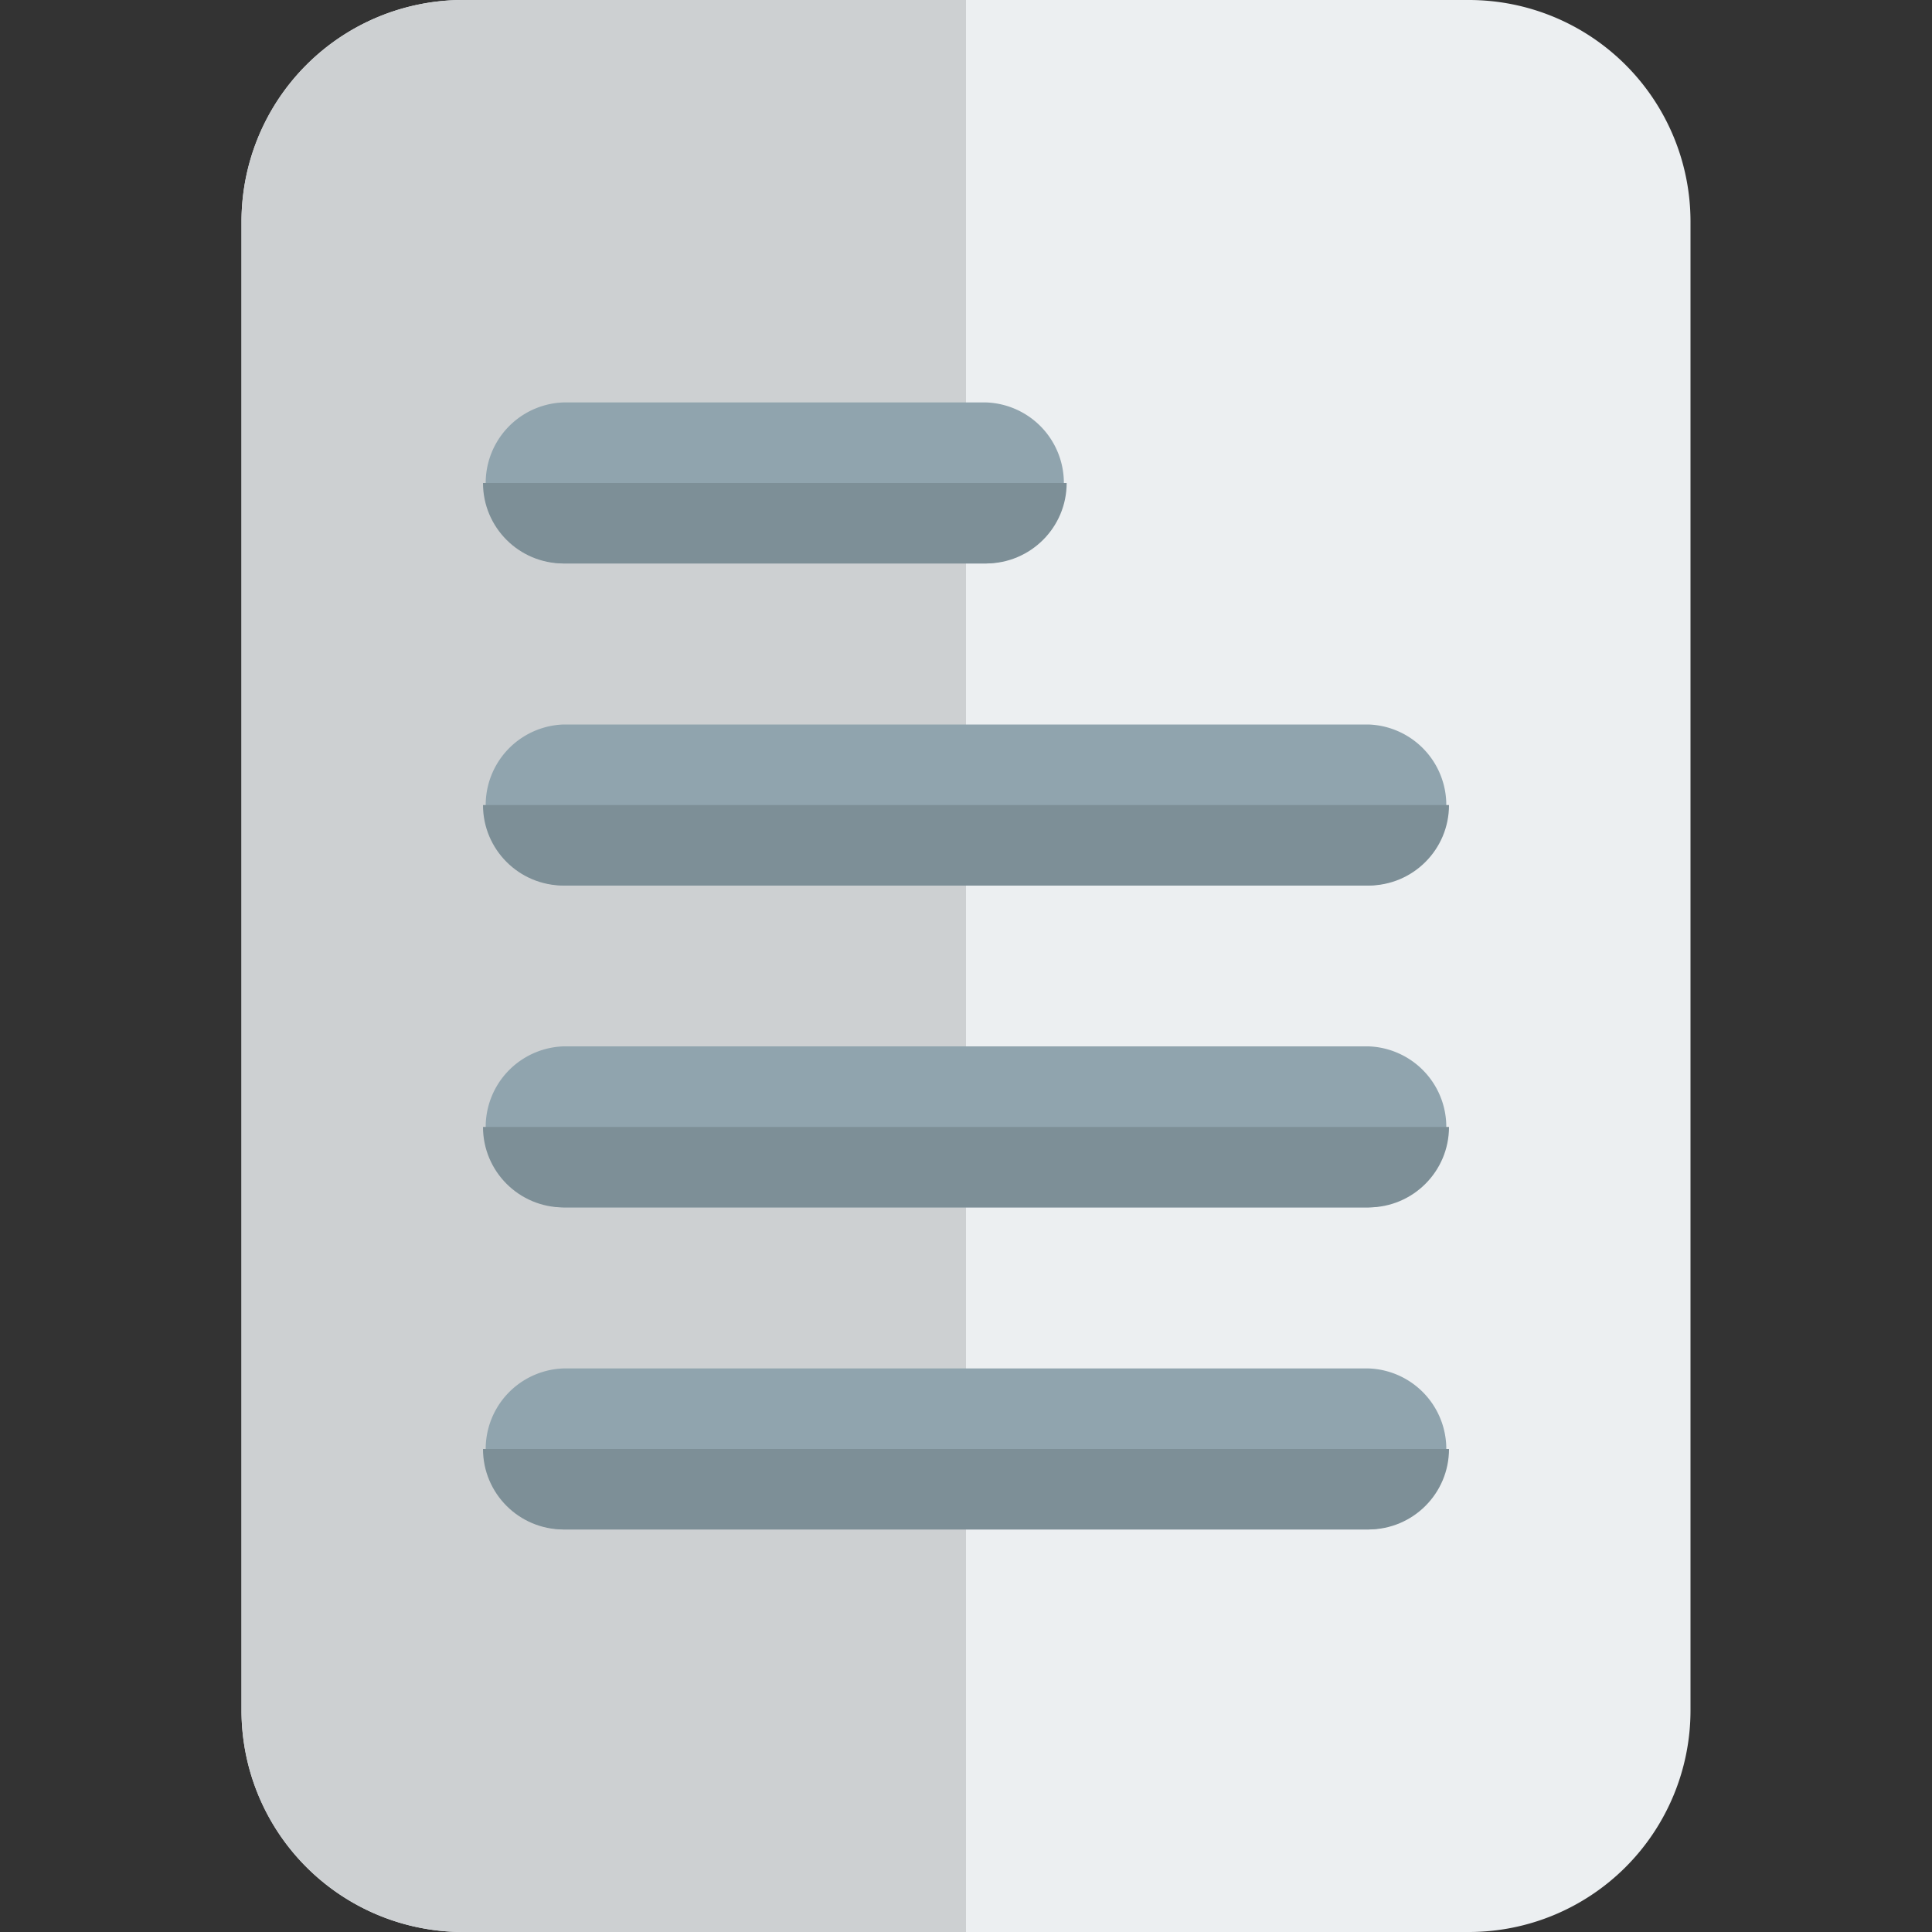
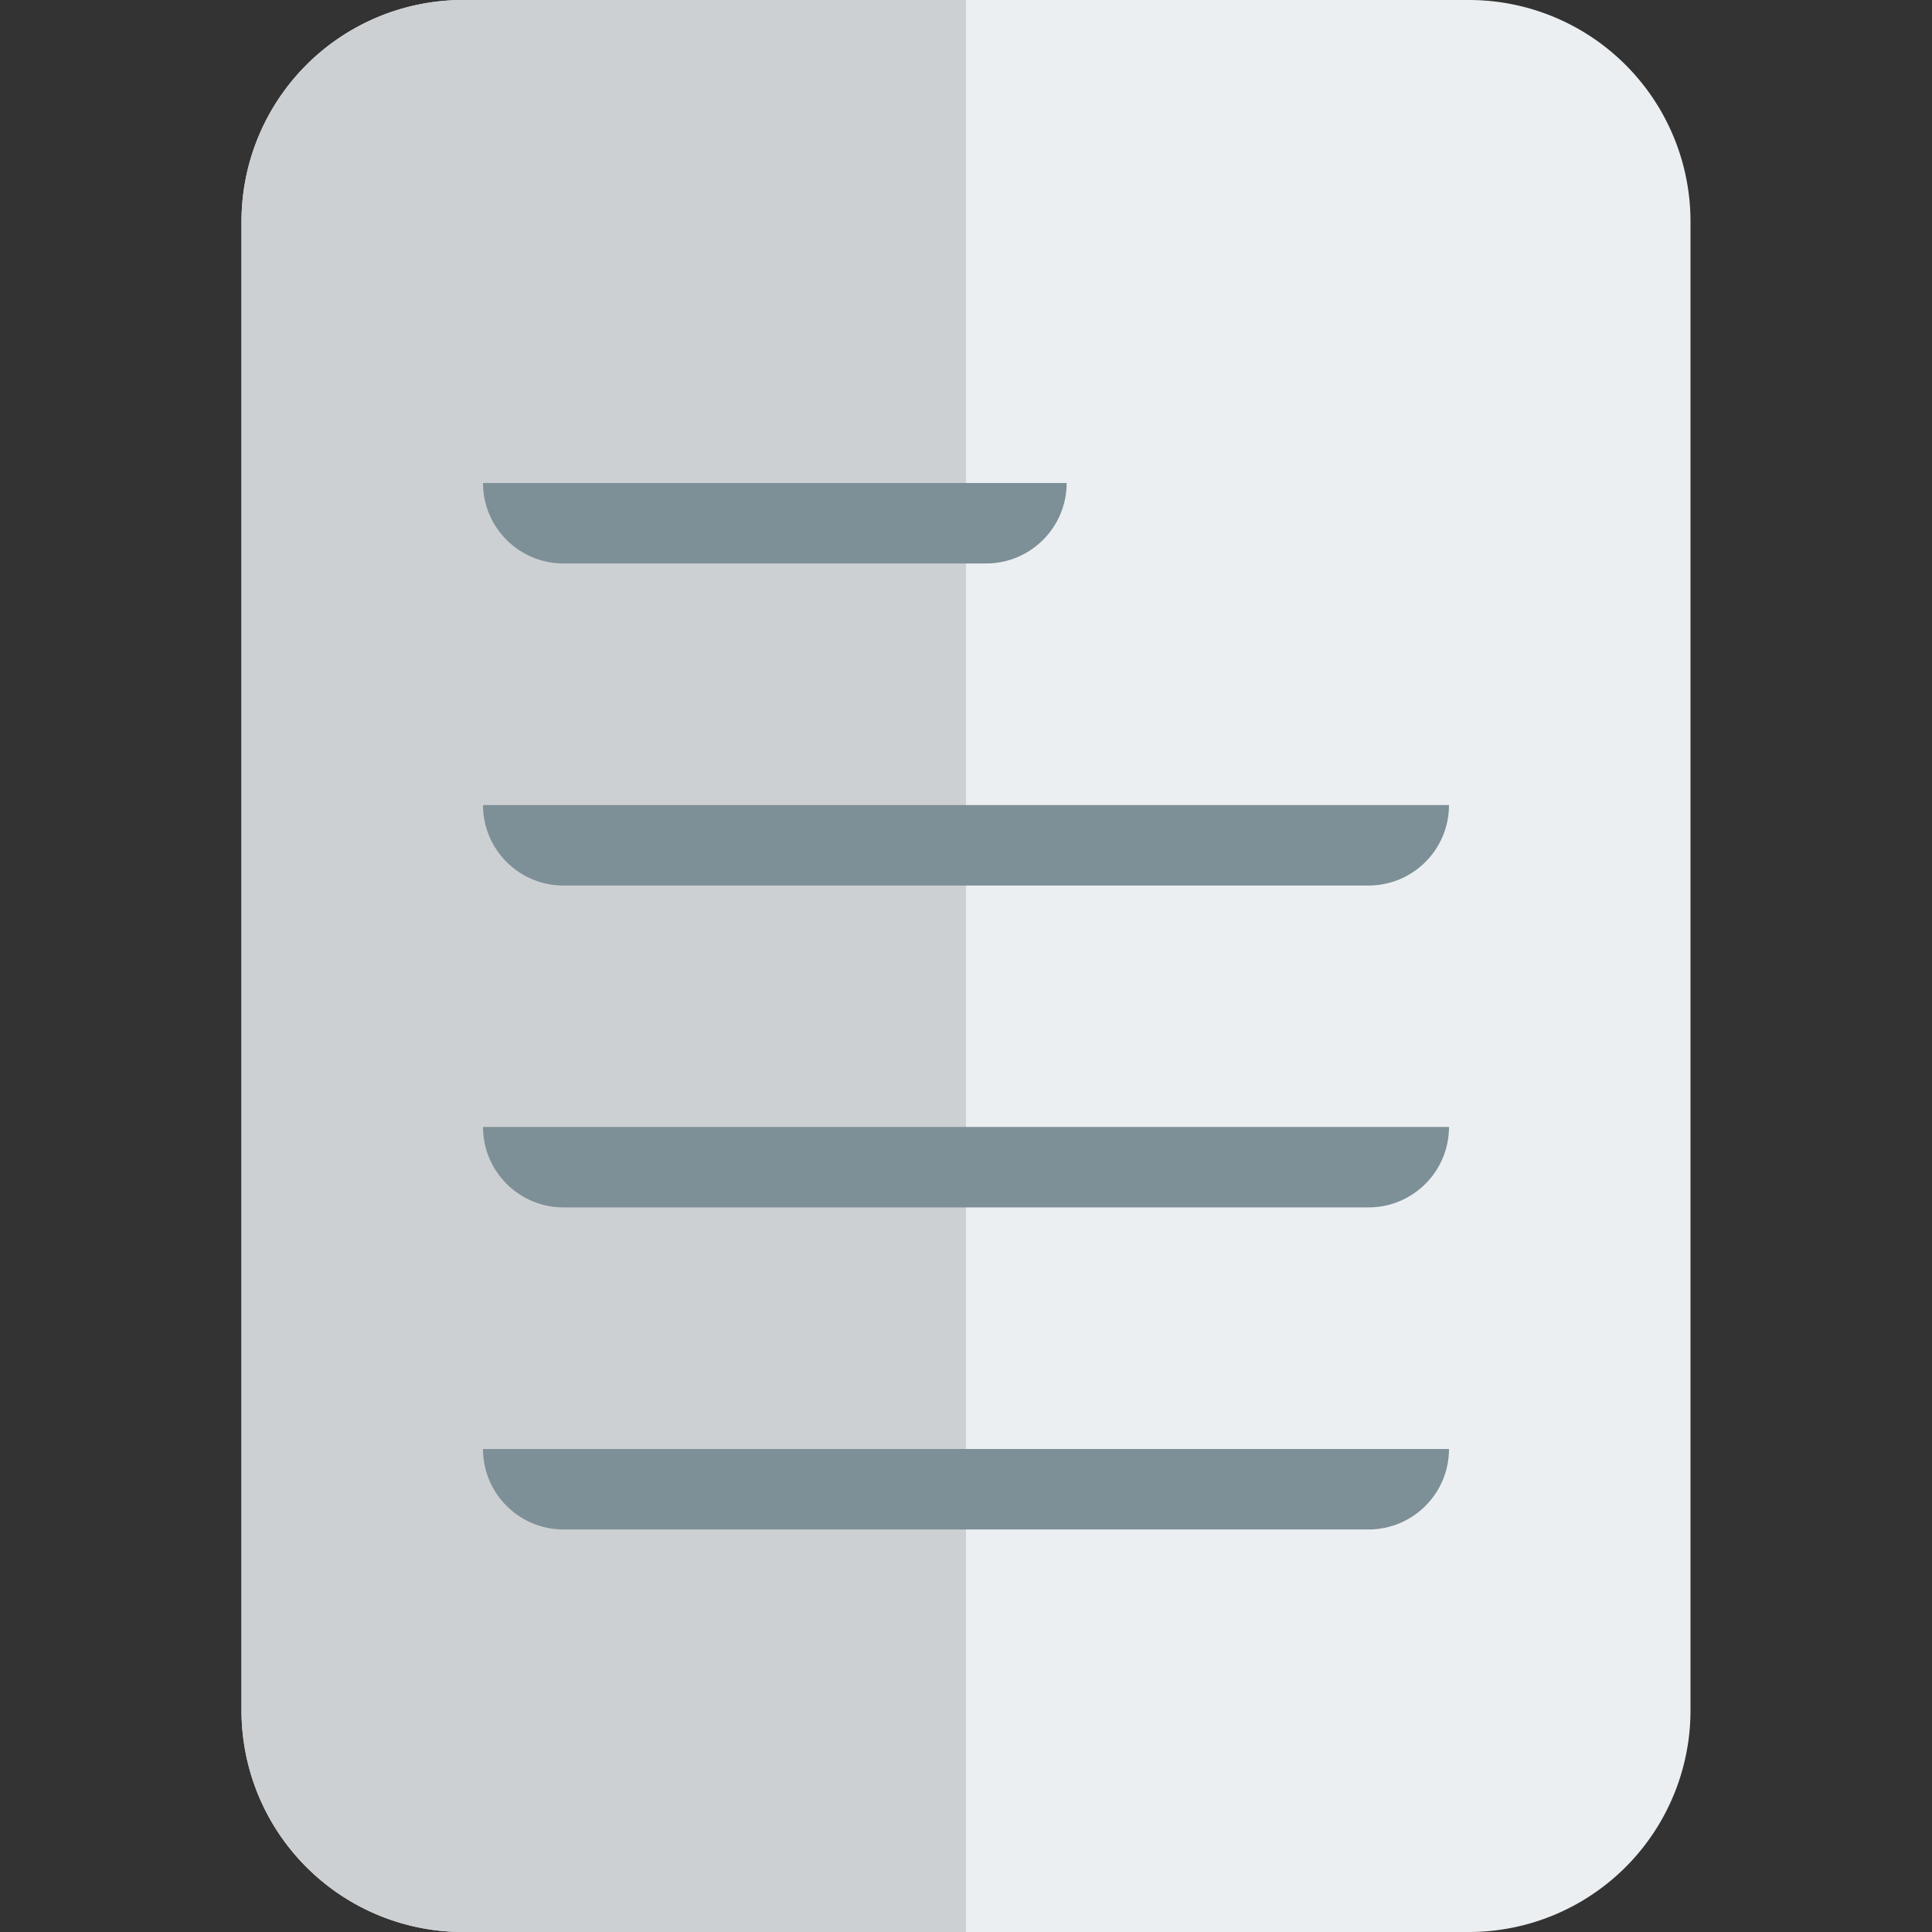
<svg xmlns="http://www.w3.org/2000/svg" width="20" height="20" fill="none">
  <rect width="100%" height="100%" fill="#333333" stroke="none" />
  <g clip-path="url(#clip0)">
-     <path d="M15.208 20H4.792A2.294 2.294 0 012.5 17.708V2.292A2.294 2.294 0 014.792 0h10.416A2.294 2.294 0 0117.5 2.292v15.416A2.294 2.294 0 0115.208 20z" fill="#ECEFF1" />
+     <path d="M15.208 20H4.792A2.294 2.294 0 012.5 17.708V2.292A2.294 2.294 0 014.792 0h10.416A2.294 2.294 0 0117.5 2.292v15.416A2.294 2.294 0 0115.208 20" fill="#ECEFF1" />
    <path d="M10 0H4.792A2.294 2.294 0 002.5 2.292v15.416A2.294 2.294 0 004.792 20H10V0z" fill="#CDD0D2" />
-     <path d="M14.167 12.499H5.833a.834.834 0 010-1.667h8.334a.834.834 0 010 1.667zm0-3.332H5.833a.834.834 0 010-1.667h8.334a.834.834 0 010 1.667zm-3.959-3.334H5.833a.834.834 0 010-1.667h4.375a.834.834 0 010 1.667zm3.959 10H5.833a.834.834 0 010-1.667h8.334a.834.834 0 010 1.667z" fill="#90A4AE" />
    <path d="M15 15H5c0 .46.373.833.833.833h8.334c.46 0 .833-.373.833-.833zm0-3.334H5c0 .46.373.833.833.833h8.334c.46 0 .833-.373.833-.833zm0-3.332H5c0 .46.373.833.833.833h8.334c.46 0 .833-.373.833-.833zM11.042 5H5c0 .46.373.833.833.833h4.375c.46 0 .834-.373.834-.833z" fill="#7D8F97" />
  </g>
  <defs>
    <clipPath id="clip0">
      <path fill="#fff" d="M0 0h20v20H0z" />
    </clipPath>
  </defs>
</svg>